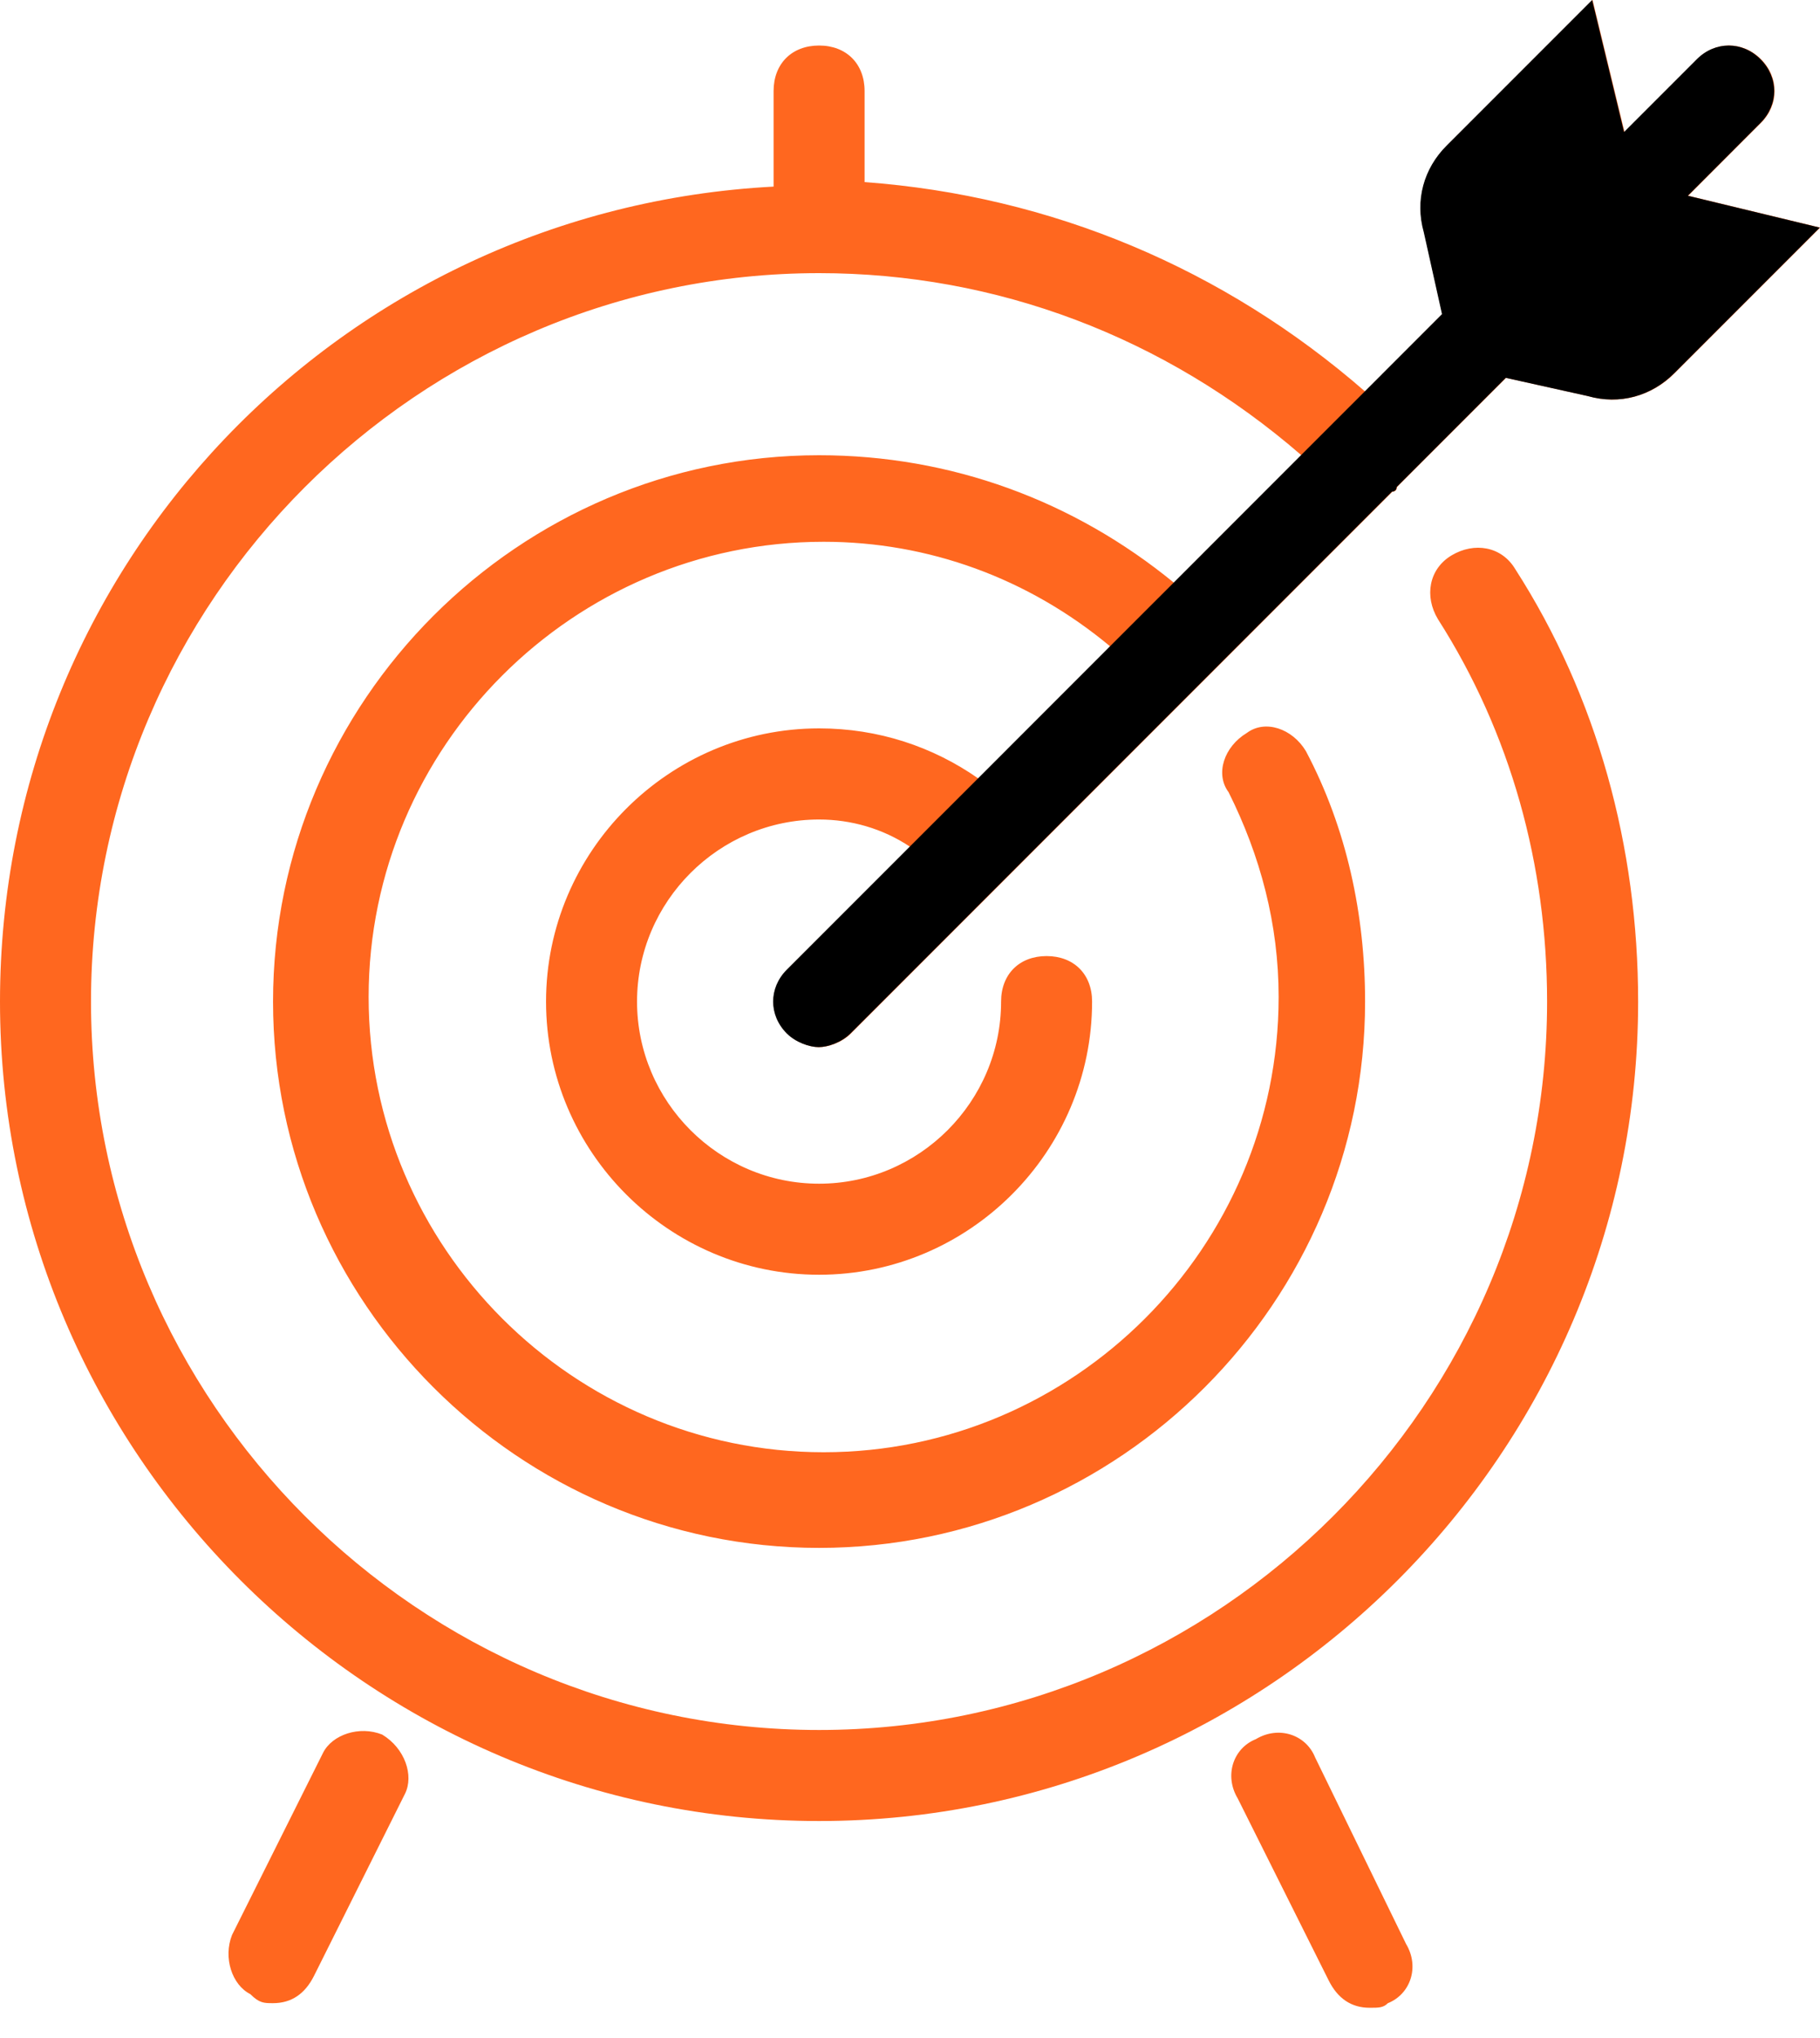
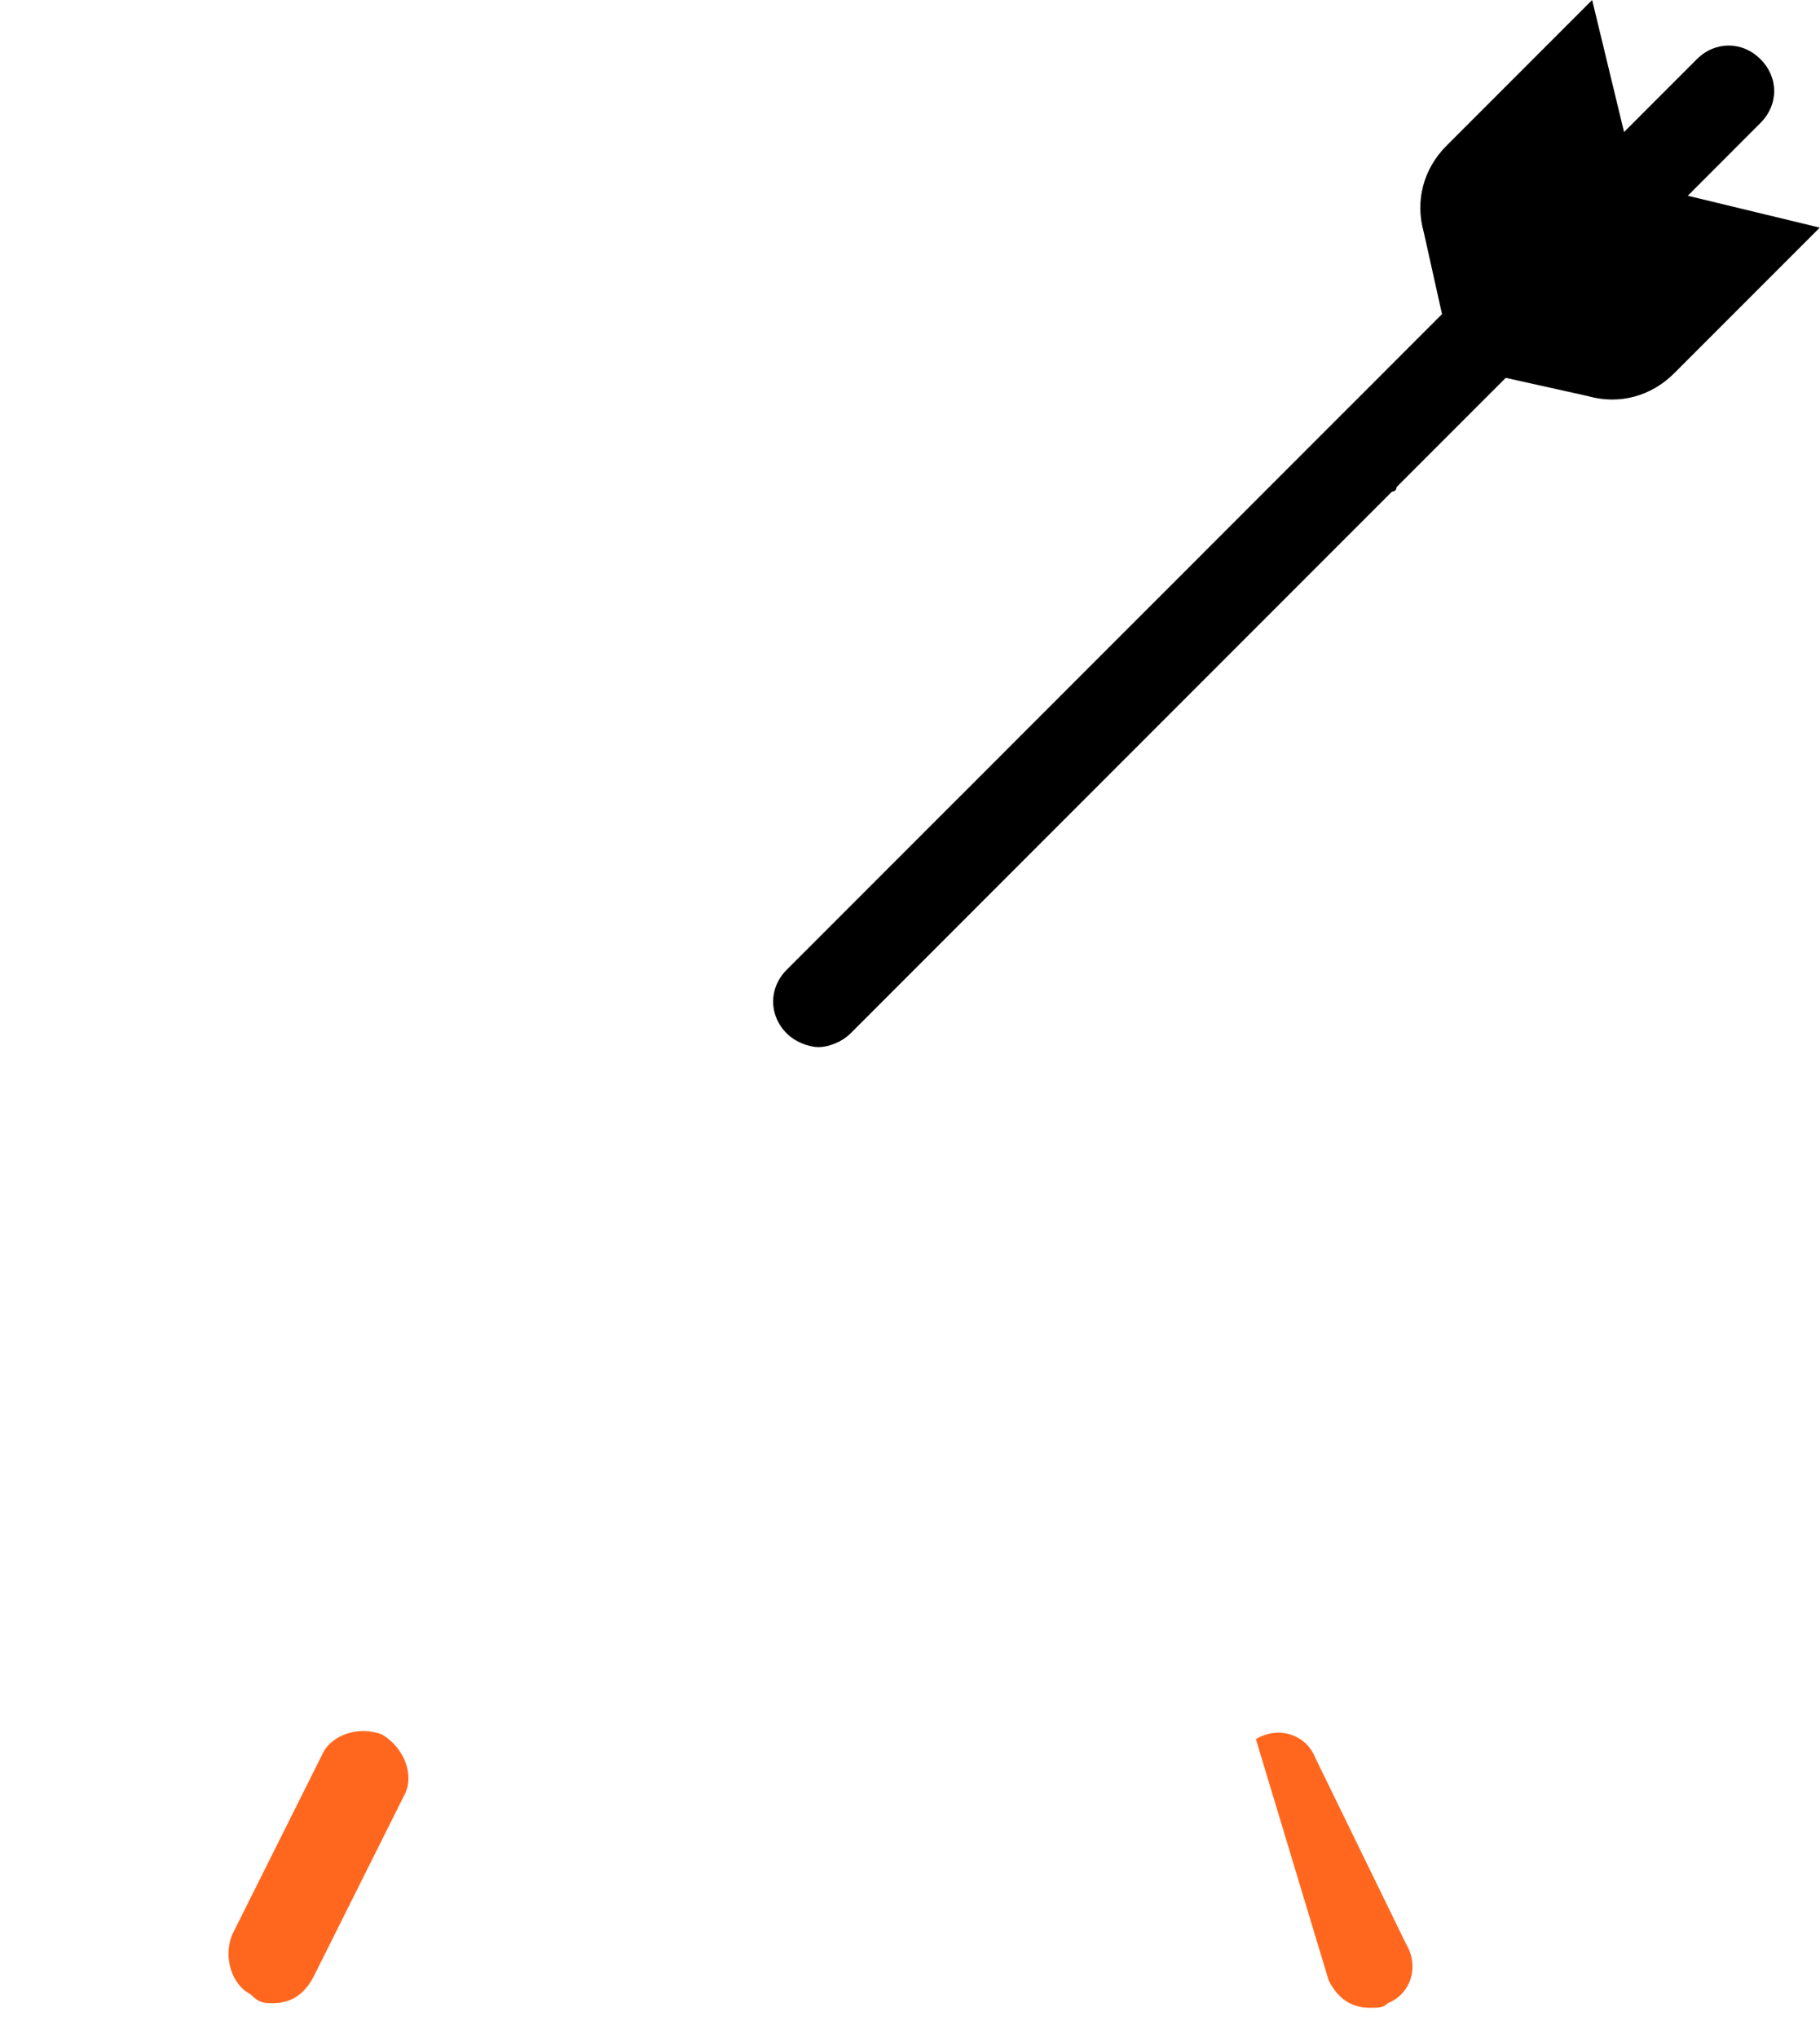
<svg xmlns="http://www.w3.org/2000/svg" width="42" height="47" viewBox="0 0 42 47" fill="none">
-   <path d="M18.166 23.837C18.376 24.045 18.692 24.152 18.902 24.152C19.111 24.152 19.427 24.046 19.637 23.837L32.133 11.341C32.133 11.341 32.237 11.341 32.237 11.236L32.342 11.13L34.757 8.715L36.648 9.135C37.383 9.345 38.118 9.135 38.642 8.611L42.003 5.25L38.959 4.515L40.637 2.835C41.057 2.415 41.057 1.785 40.637 1.365C40.218 0.945 39.587 0.945 39.167 1.365L37.488 3.045L36.751 0L33.391 3.36C32.866 3.885 32.656 4.62 32.866 5.355L33.286 7.245L31.502 9.03C28.248 6.195 24.257 4.515 19.952 4.2V2.1C19.952 1.47 19.531 1.05 18.902 1.05C18.272 1.05 17.852 1.47 17.852 2.1V4.304C7.876 4.83 0 13.022 0 23.102C0 33.498 8.506 42.002 18.902 42.002C29.298 42.002 37.803 33.496 37.803 23.102C37.803 19.531 36.857 16.066 34.967 13.126C34.652 12.6 34.022 12.496 33.496 12.811C32.972 13.126 32.867 13.756 33.183 14.281C34.861 16.906 35.702 19.952 35.702 23.102C35.702 32.342 28.142 39.902 18.902 39.902C9.661 39.902 2.1 32.342 2.1 23.102C2.1 13.861 9.661 6.3 18.902 6.3C22.996 6.3 26.881 7.77 30.032 10.5L27.091 13.441C24.782 11.55 21.946 10.5 18.902 10.5C11.972 10.5 6.301 16.171 6.301 23.102C6.301 30.032 11.972 35.702 18.902 35.702C25.831 35.702 31.502 30.032 31.502 23.102C31.502 21.106 31.082 19.111 30.137 17.326C29.822 16.8 29.192 16.591 28.772 16.906C28.248 17.221 28.037 17.85 28.352 18.272C29.087 19.742 29.507 21.317 29.507 22.995C29.507 28.772 24.782 33.496 19.007 33.496C13.23 33.496 8.507 28.772 8.507 22.996C8.507 17.221 13.23 12.496 19.007 12.496C21.422 12.496 23.731 13.335 25.622 14.911L22.577 17.956C21.526 17.221 20.267 16.8 18.902 16.8C15.437 16.8 12.601 19.637 12.601 23.102C12.601 26.567 15.437 29.402 18.902 29.402C22.366 29.402 25.202 26.566 25.202 23.102C25.202 22.471 24.782 22.052 24.152 22.052C23.522 22.052 23.102 22.471 23.102 23.102C23.102 25.411 21.211 27.302 18.902 27.302C16.592 27.302 14.701 25.411 14.701 23.102C14.701 20.791 16.592 18.902 18.902 18.902C19.637 18.902 20.372 19.11 21.002 19.531L18.166 22.366C17.746 22.787 17.746 23.416 18.166 23.837Z" fill="#FF671F" />
  <path d="M18.891 24.152C18.682 24.152 18.367 24.046 18.156 23.837C17.736 23.416 17.736 22.787 18.156 22.366L20.992 19.53L22.567 17.956L25.611 14.911L27.082 13.441L30.022 10.5L31.493 9.03L33.277 7.245L32.856 5.355C32.648 4.62 32.856 3.885 33.382 3.36L36.742 0L37.478 3.045L39.157 1.366C39.578 0.945 40.208 0.945 40.627 1.366C41.048 1.785 41.048 2.415 40.627 2.835L38.949 4.515L41.994 5.25L38.633 8.611C38.109 9.135 37.374 9.345 36.639 9.135L34.748 8.715L32.333 11.13L32.229 11.235C32.229 11.339 32.123 11.339 32.123 11.339L19.626 23.837C19.417 24.045 19.102 24.152 18.891 24.152Z" fill="black" />
-   <path d="M8.82 40.008C8.296 39.798 7.666 40.008 7.455 40.429L5.355 44.629C5.146 45.153 5.355 45.783 5.776 45.994C5.985 46.203 6.091 46.203 6.301 46.203C6.72 46.203 7.035 45.994 7.246 45.574L9.346 41.373C9.555 40.953 9.346 40.325 8.82 40.008ZM32.448 44.838L30.348 40.533C30.137 40.008 29.507 39.798 28.982 40.113C28.457 40.323 28.247 40.953 28.562 41.479L30.662 45.679C30.872 46.098 31.187 46.309 31.607 46.309C31.817 46.309 31.922 46.309 32.027 46.204C32.552 45.994 32.763 45.364 32.448 44.838Z" fill="#FF671F" />
+   <path d="M8.82 40.008C8.296 39.798 7.666 40.008 7.455 40.429L5.355 44.629C5.146 45.153 5.355 45.783 5.776 45.994C5.985 46.203 6.091 46.203 6.301 46.203C6.72 46.203 7.035 45.994 7.246 45.574L9.346 41.373C9.555 40.953 9.346 40.325 8.82 40.008ZM32.448 44.838L30.348 40.533C30.137 40.008 29.507 39.798 28.982 40.113L30.662 45.679C30.872 46.098 31.187 46.309 31.607 46.309C31.817 46.309 31.922 46.309 32.027 46.204C32.552 45.994 32.763 45.364 32.448 44.838Z" fill="#FF671F" />
</svg>